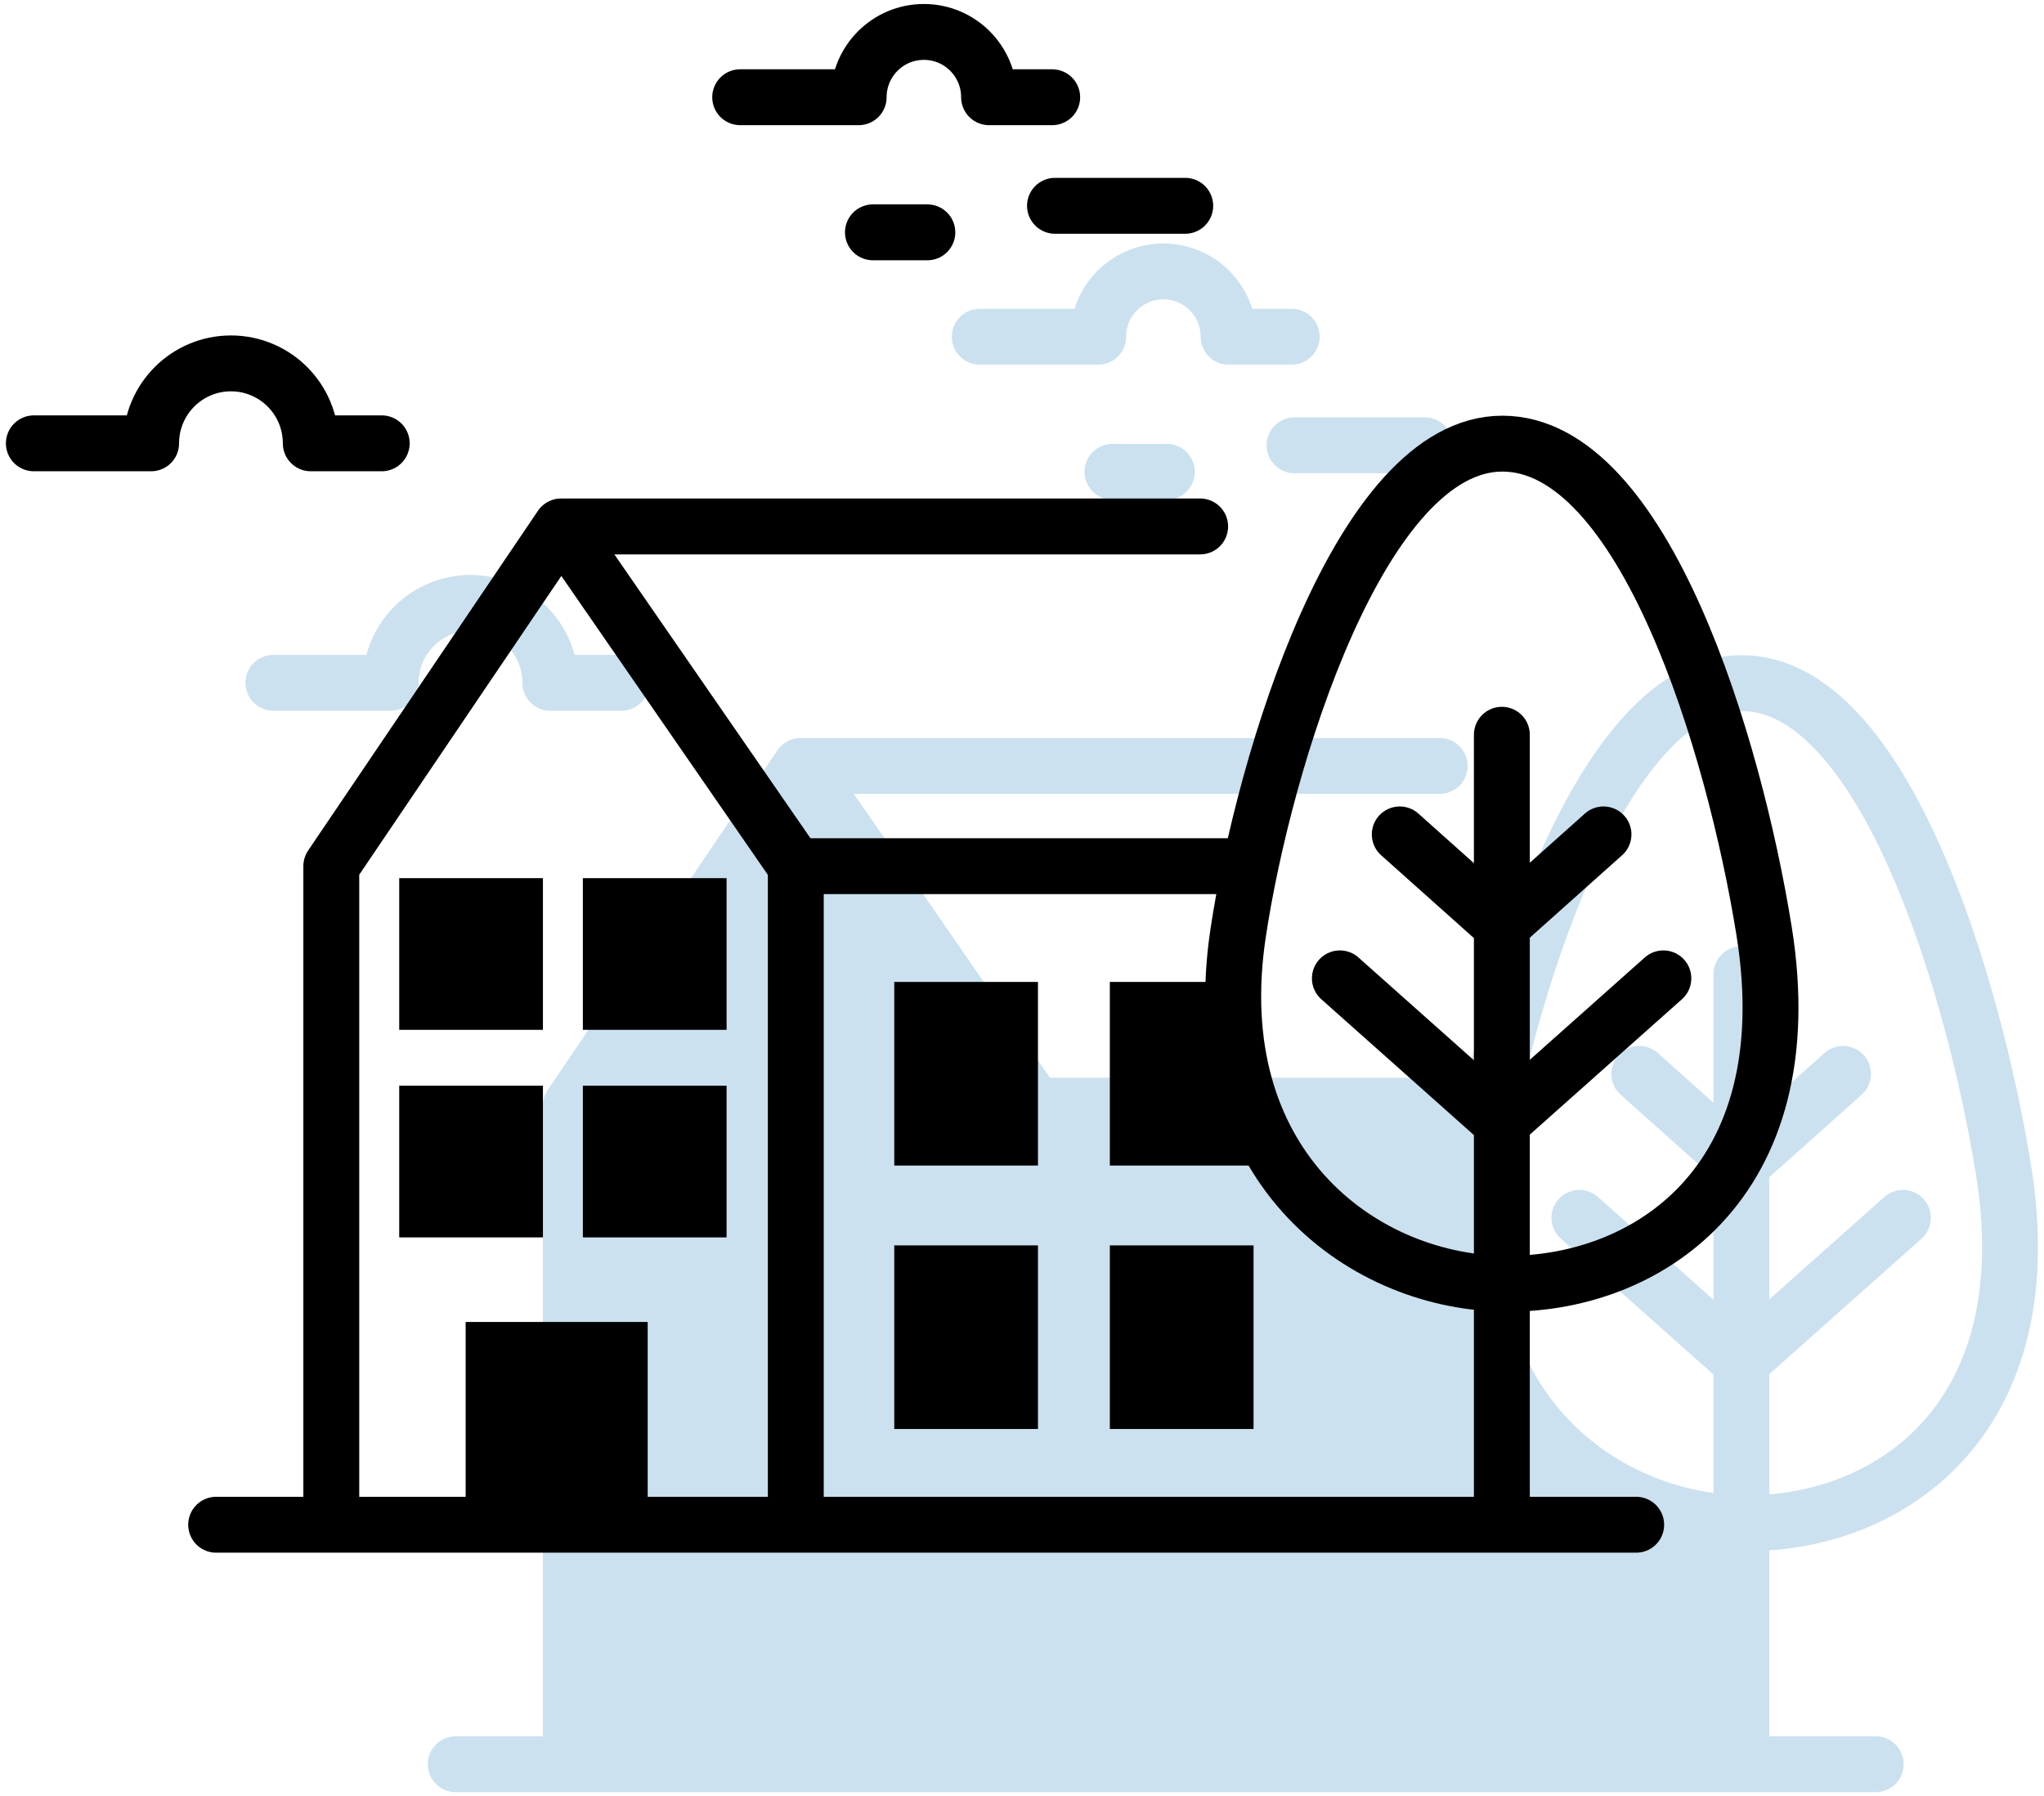
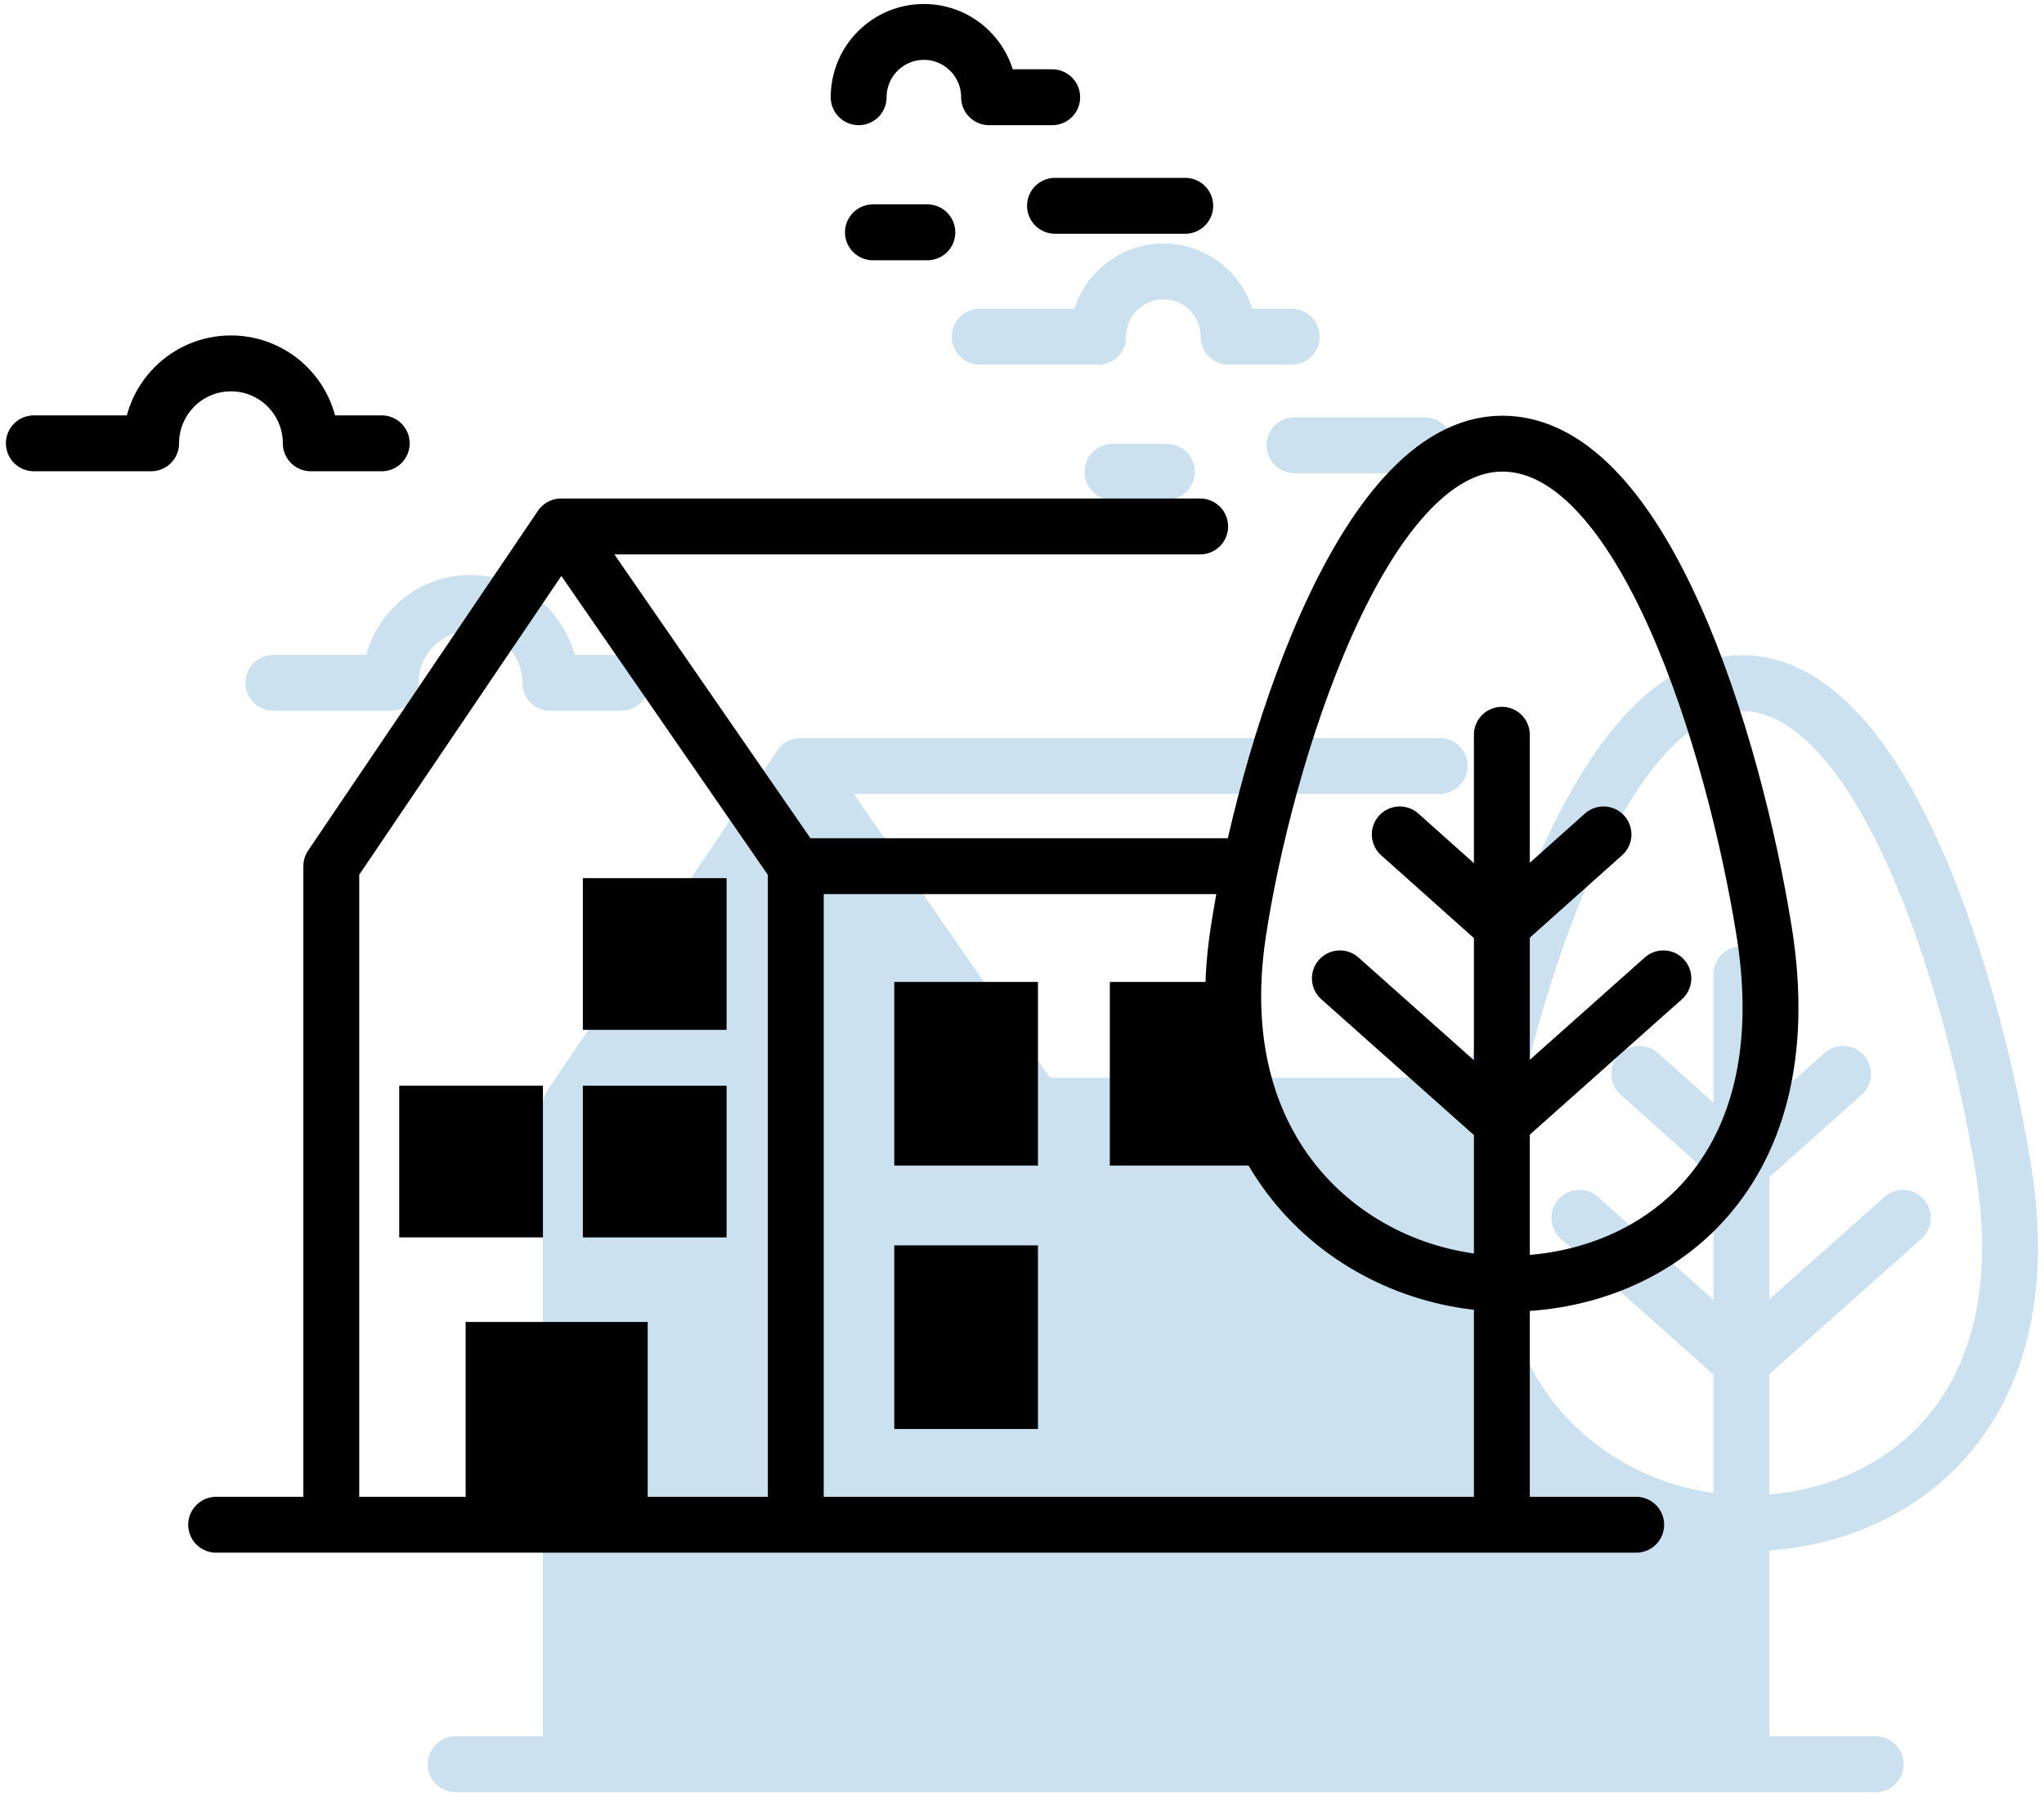
<svg xmlns="http://www.w3.org/2000/svg" width="256px" height="225px" viewBox="0 0 256 225" version="1.1">
  <title>_ILLUS/kompetenz</title>
  <desc>Created with Sketch.</desc>
  <g id="Large" stroke="none" stroke-width="1" fill="none" fill-rule="evenodd">
    <g id="Startseite" transform="translate(-135, -1119)">
      <g id="_ILLUS/kompetenz" transform="translate(139, 1123)">
        <g id="Group" transform="translate(0.24, 0)">
          <g id="Group-3-Copy-3-schatten" transform="translate(30, 30)">
            <path d="M37.253,185.796 L37.253,104.498 L66.034,61.945 L95.429,104.498 L95.429,185.796 M146.073,61.945 L66.034,61.945 M96.17,104.498 L151.414,104.498" id="Stroke-64" stroke="#CCE1EF" stroke-width="7" stroke-linecap="round" stroke-linejoin="round" />
            <path d="M0,51.532 L14.688,51.532 C14.688,46.001 19.165,41.519 24.685,41.519 C30.208,41.519 34.683,46.001 34.683,51.532 L43.568,51.532 M127.542,8.179 L119.635,8.179 C119.635,3.659 115.979,0 111.472,0 C106.959,0 103.303,3.659 103.303,8.179 L88.464,8.179 M127.892,21.779 L144.204,21.779 M105.09,25.103 L111.906,25.103" id="Stroke-65" stroke="#CCE1EF" stroke-width="7" stroke-linecap="round" stroke-linejoin="round" />
            <path d="M216.694,112.572 C221.838,144.488 201.596,157.235 183.741,156.795 C165.891,156.36 146.526,141.654 150.816,112.963 C154.062,91.261 166.153,51.572 183.921,51.572 C201.689,51.572 212.971,89.438 216.694,112.572 Z M183.295,136.109 L163.572,118.552 L183.295,136.109 Z M182.961,111.14 L171.073,100.52 L182.961,111.14 Z M184.364,136.109 L204.087,118.552 L184.364,136.109 Z M184.701,111.14 L196.589,100.52 L184.701,111.14 Z M183.86,88.037 L183.86,185.796 L183.86,88.037 Z" id="Stroke-66" stroke="#CCE1EF" stroke-width="7" stroke-linecap="round" stroke-linejoin="round" />
            <path d="M36.76,186 L36.76,104 L65.76,62 L95.76,106 L152.76,104 C149.427,114.667 148.427,122 149.76,126 C151.76,132 154.76,143 161.76,148 C168.76,153 179.76,157 182.76,157 C184.76,157 185.093,167 183.76,187 L36.76,186 Z" id="Path-15" fill="#CCE1EF" />
            <polyline id="Stroke-67" stroke="#CCE1EF" stroke-width="4.8" fill="#CCE1EF" points="56.48 186.994 56.48 163.994 74.48 163.994 74.48 186.994" />
            <path d="M22.832,186.994 L200.684,186.994" id="Stroke-68" stroke="#CCE1EF" stroke-width="7" stroke-linecap="round" stroke-linejoin="round" />
          </g>
          <g id="Group-3-Copy-2">
            <path d="M37.253,185.796 L37.253,104.498 L66.034,61.945 L95.429,104.498 L95.429,185.796 M146.073,61.945 L66.034,61.945 M96.17,104.498 L151.414,104.498" id="Stroke-64" stroke="#000000" stroke-width="7" stroke-linecap="round" stroke-linejoin="round" />
-             <path d="M0,51.532 L14.688,51.532 C14.688,46.001 19.165,41.519 24.685,41.519 C30.208,41.519 34.683,46.001 34.683,51.532 L43.568,51.532 M127.542,8.179 L119.635,8.179 C119.635,3.659 115.979,0 111.472,0 C106.959,0 103.303,3.659 103.303,8.179 L88.464,8.179 M127.892,21.779 L144.204,21.779 M105.09,25.103 L111.906,25.103" id="Stroke-65" stroke="#000000" stroke-width="7" stroke-linecap="round" stroke-linejoin="round" />
+             <path d="M0,51.532 L14.688,51.532 C14.688,46.001 19.165,41.519 24.685,41.519 C30.208,41.519 34.683,46.001 34.683,51.532 L43.568,51.532 M127.542,8.179 L119.635,8.179 C119.635,3.659 115.979,0 111.472,0 C106.959,0 103.303,3.659 103.303,8.179 M127.892,21.779 L144.204,21.779 M105.09,25.103 L111.906,25.103" id="Stroke-65" stroke="#000000" stroke-width="7" stroke-linecap="round" stroke-linejoin="round" />
            <path d="M216.694,112.572 C221.838,144.488 201.596,157.235 183.741,156.795 C165.891,156.36 146.526,141.654 150.816,112.963 C154.062,91.261 166.153,51.572 183.921,51.572 C201.689,51.572 212.971,89.438 216.694,112.572 Z M183.295,136.109 L163.572,118.552 L183.295,136.109 Z M182.961,111.14 L171.073,100.52 L182.961,111.14 Z M184.364,136.109 L204.087,118.552 L184.364,136.109 Z M184.701,111.14 L196.589,100.52 L184.701,111.14 Z M183.86,88.037 L183.86,185.796 L183.86,88.037 Z" id="Stroke-66" stroke="#000000" stroke-width="7" stroke-linecap="round" stroke-linejoin="round" />
            <polyline id="Stroke-67" stroke="#000000" stroke-width="4.8" fill="#000000" points="56.48 186.994 56.48 163.994 74.48 163.994 74.48 186.994" />
            <polyline id="Stroke-67-Copy" fill="#000000" points="107.76 142 107.76 119 125.76 119 125.76 142" />
            <polyline id="Stroke-67-Copy-5" fill="#000000" points="45.76 151 45.76 132 63.76 132 63.76 151" />
-             <polyline id="Stroke-67-Copy-7" fill="#000000" points="45.76 125 45.76 106 63.76 106 63.76 125" />
            <polyline id="Stroke-67-Copy-6" fill="#000000" points="68.76 151 68.76 132 86.76 132 86.76 151" />
            <polyline id="Stroke-67-Copy-8" fill="#000000" points="68.76 125 68.76 106 86.76 106 86.76 125" />
            <polyline id="Stroke-67-Copy-3" fill="#000000" points="134.76 142 134.76 119 152.76 119 152.76 142" />
            <polyline id="Stroke-67-Copy-2" fill="#000000" points="107.76 175 107.76 152 125.76 152 125.76 175" />
-             <polyline id="Stroke-67-Copy-4" fill="#000000" points="134.76 175 134.76 152 152.76 152 152.76 175" />
            <path d="M22.832,186.994 L200.684,186.994" id="Stroke-68" stroke="#000000" stroke-width="7" stroke-linecap="round" stroke-linejoin="round" />
          </g>
        </g>
      </g>
    </g>
  </g>
</svg>